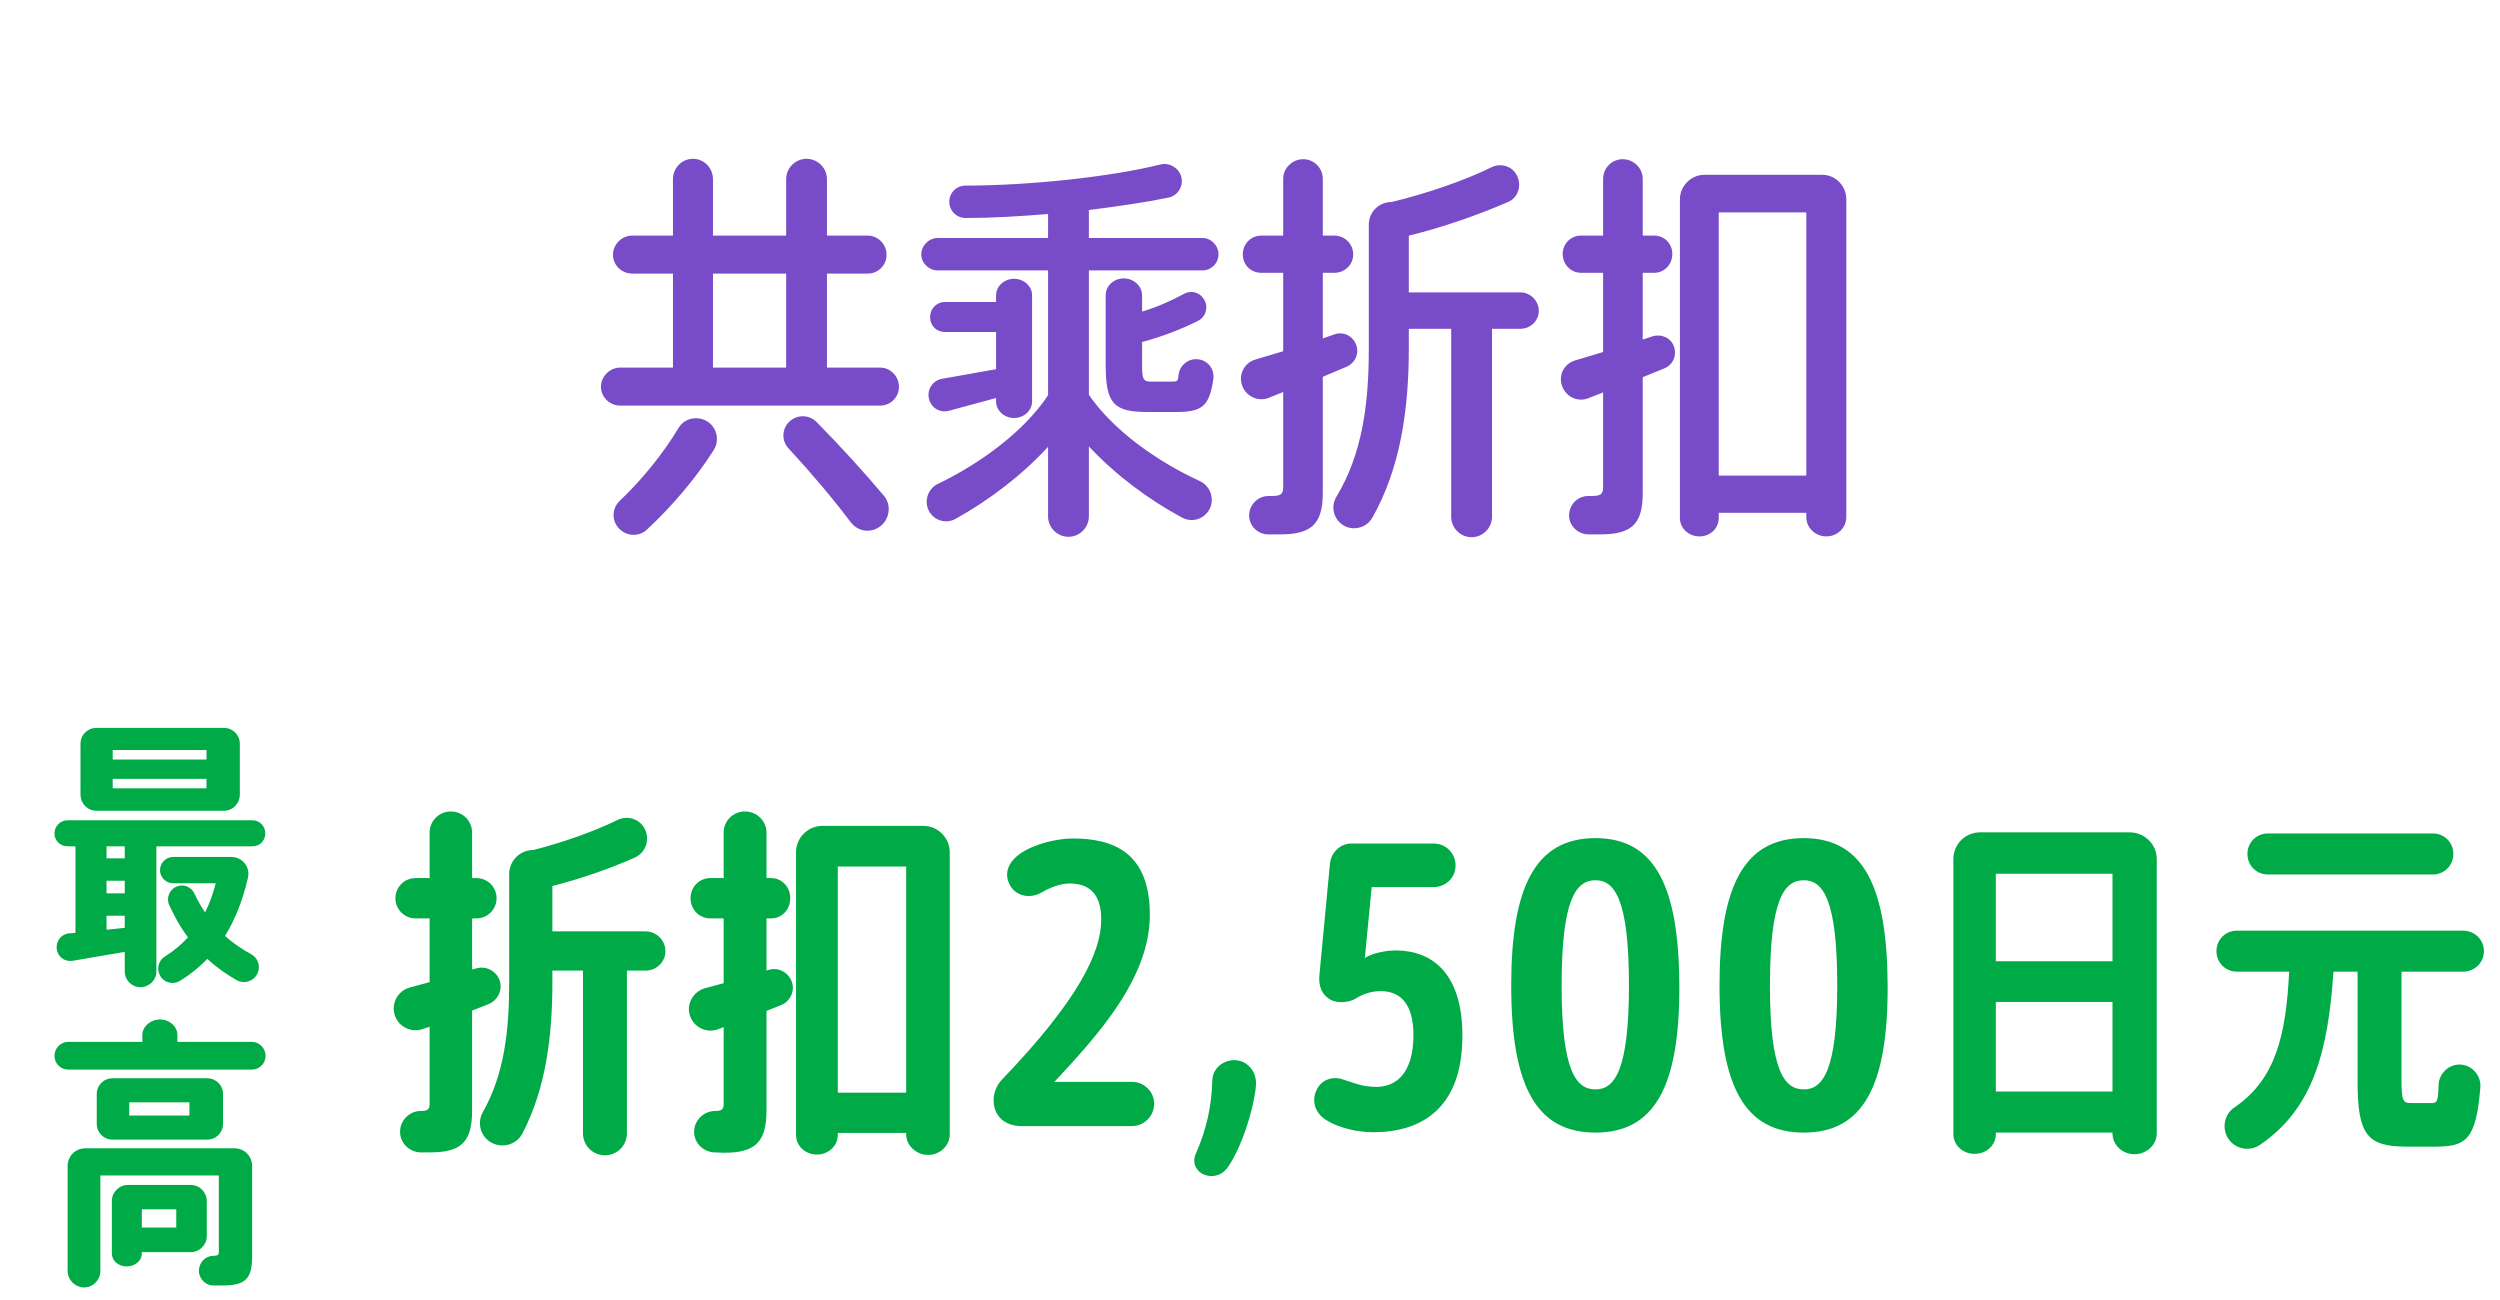
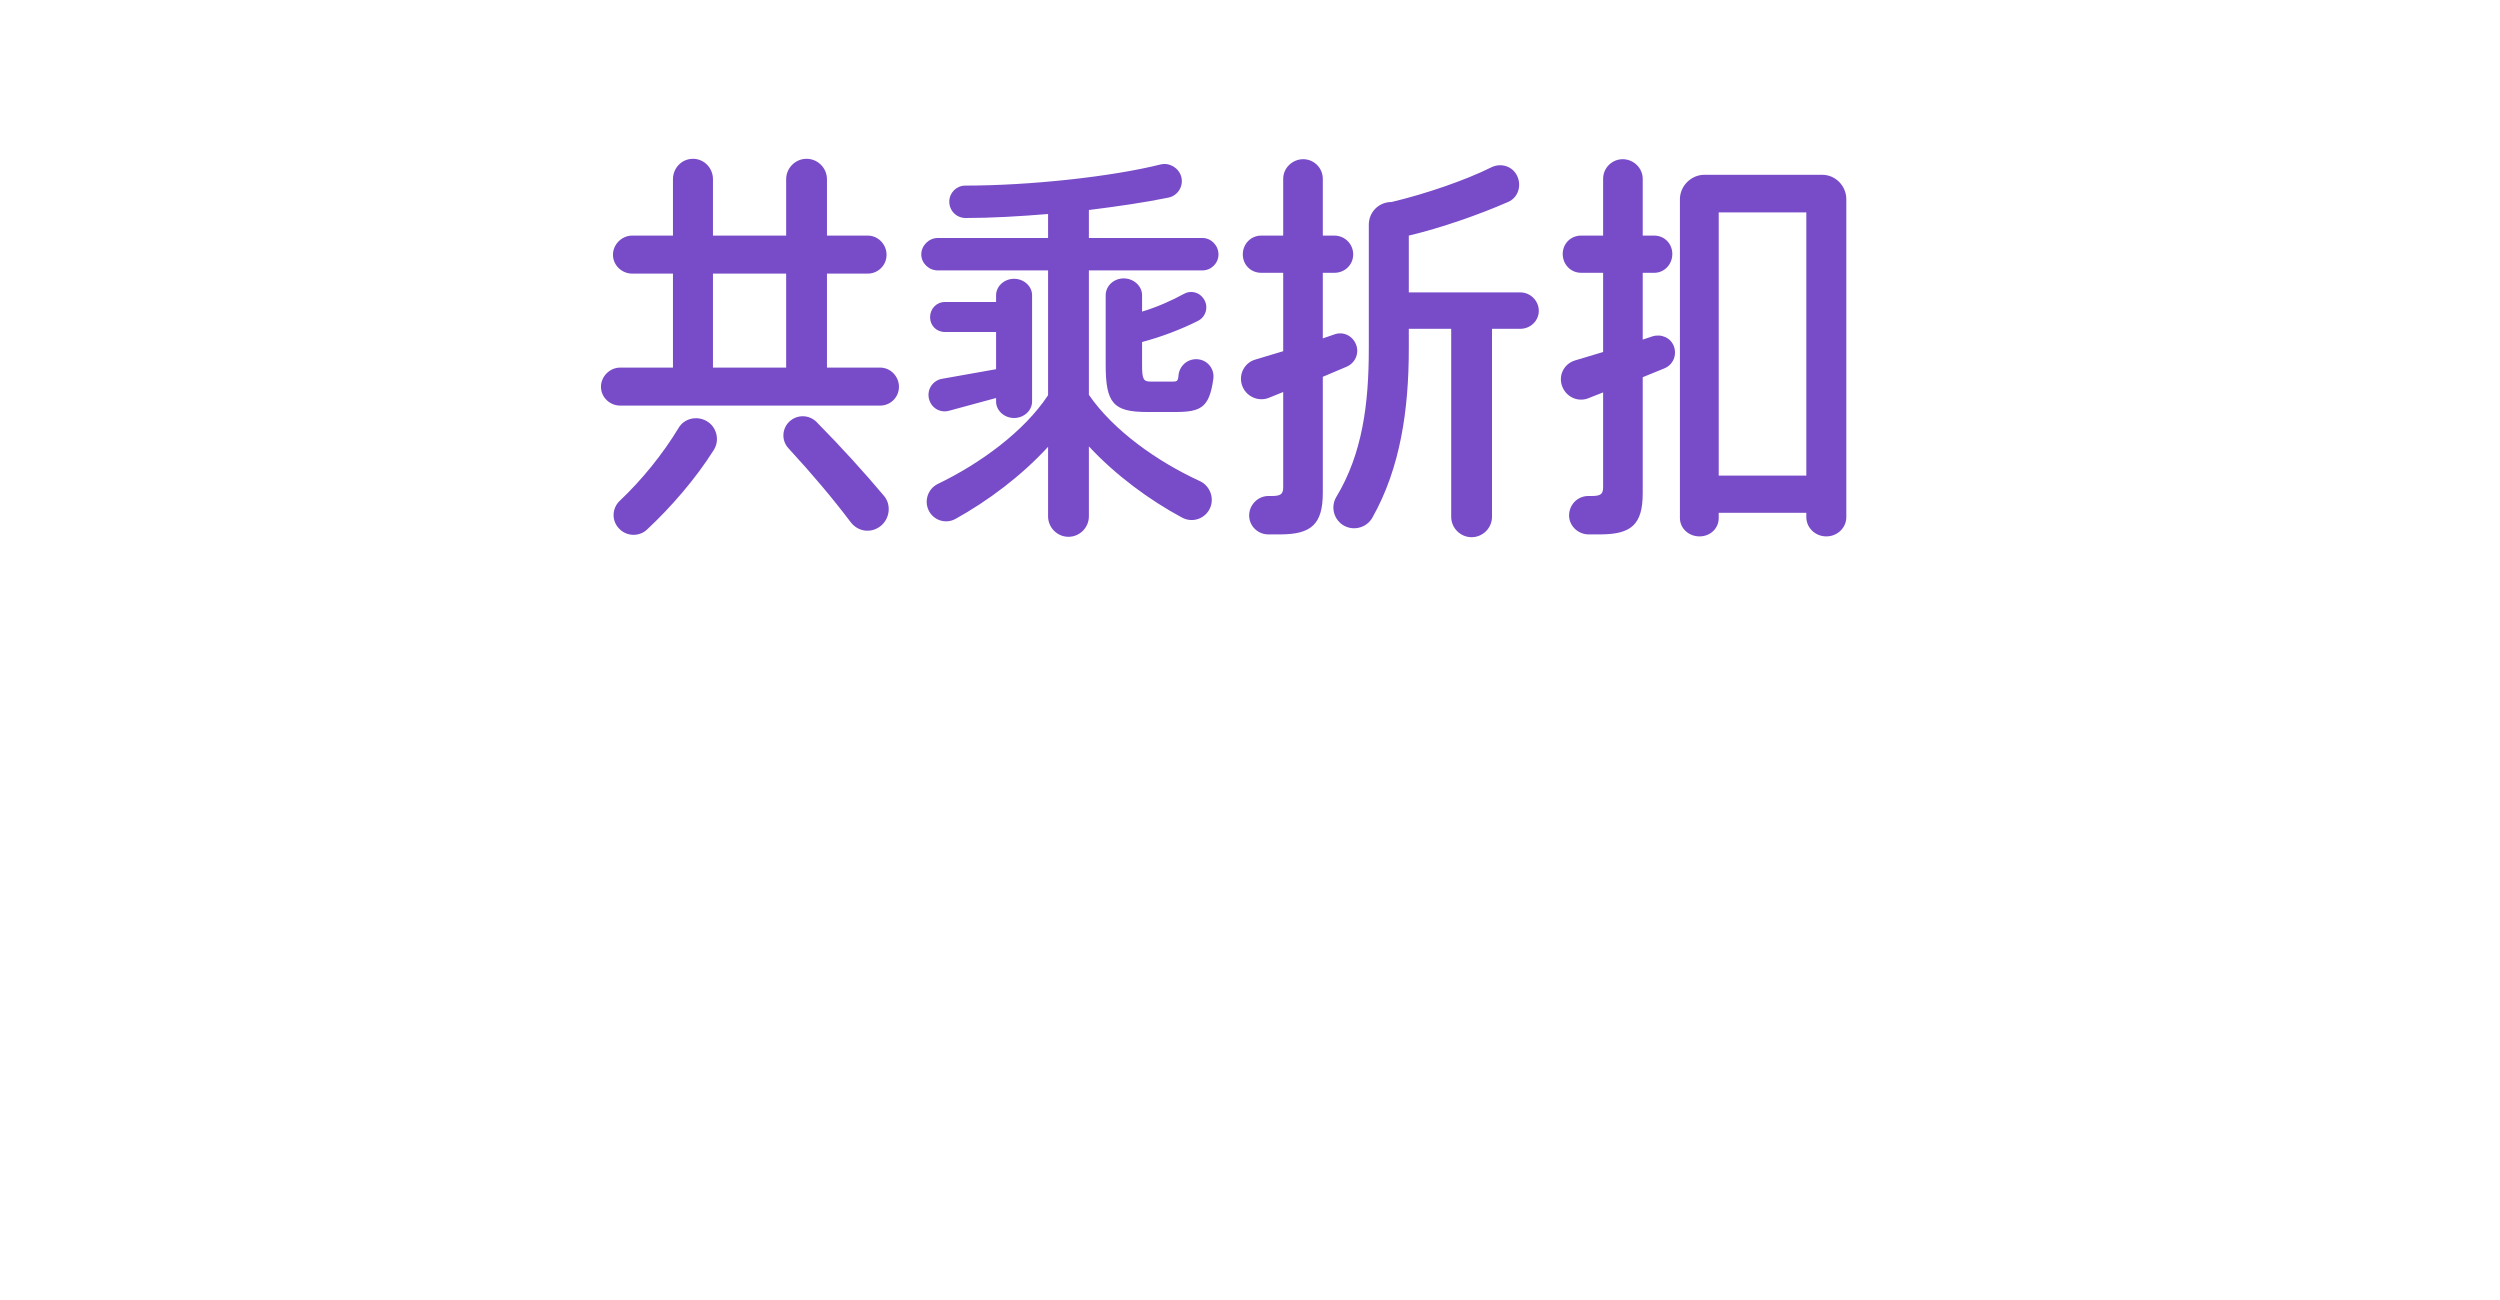
<svg xmlns="http://www.w3.org/2000/svg" width="125" height="65" viewBox="0 0 125 65" fill="none">
-   <path d="M12.621 41.014C12.985 41.014 13.265 41.308 13.265 41.672C13.265 42.036 12.985 42.316 12.621 42.316H7.819V48.574C7.819 49.008 7.455 49.358 7.021 49.358C6.587 49.358 6.237 49.008 6.237 48.574V47.594L3.619 48.042C3.227 48.098 2.877 47.832 2.835 47.44C2.793 47.062 3.059 46.698 3.451 46.67L3.773 46.642V42.316H3.381C3.017 42.316 2.723 42.036 2.723 41.672C2.723 41.308 3.017 41.014 3.381 41.014H12.621ZM6.237 46.39V45.788H5.327V46.488L6.237 46.39ZM6.237 44.668V44.038H5.327V44.668H6.237ZM6.237 42.918V42.316H5.327V42.918H6.237ZM12.551 47.706C12.901 47.888 13.041 48.322 12.873 48.672C12.691 49.064 12.215 49.218 11.837 49.008C11.319 48.714 10.815 48.364 10.367 47.944C9.961 48.364 9.513 48.728 9.009 49.036C8.645 49.26 8.183 49.134 7.987 48.756C7.819 48.42 7.931 48.014 8.253 47.818C8.687 47.552 9.065 47.23 9.401 46.866C9.037 46.39 8.729 45.844 8.463 45.256C8.295 44.892 8.477 44.458 8.855 44.318C9.191 44.192 9.569 44.346 9.723 44.682C9.877 45.018 10.059 45.326 10.255 45.62C10.479 45.172 10.647 44.696 10.787 44.164H8.659C8.295 44.164 8.001 43.87 8.001 43.506C8.001 43.142 8.295 42.848 8.659 42.848H11.571C12.117 42.848 12.523 43.352 12.397 43.884C12.145 45.004 11.753 45.984 11.249 46.796C11.655 47.16 12.089 47.454 12.551 47.706ZM4.823 40.538C4.375 40.538 4.025 40.174 4.025 39.726V37.192C4.025 36.744 4.375 36.394 4.823 36.394H11.193C11.641 36.394 11.991 36.744 11.991 37.192V39.726C11.991 40.174 11.641 40.538 11.193 40.538H4.823ZM5.635 37.5V37.976H10.325V37.5H5.635ZM5.635 38.942V39.418H10.325V38.942H5.635ZM10.339 61.81C10.339 62.244 9.975 62.608 9.541 62.608H7.091V62.678C7.091 63.042 6.741 63.322 6.335 63.322C5.929 63.322 5.593 63.042 5.593 62.678V60.046C5.593 59.612 5.957 59.248 6.391 59.248H9.541C9.975 59.248 10.339 59.612 10.339 60.046V61.81ZM8.813 61.376V60.466H7.091V61.376H8.813ZM11.725 57.414C12.215 57.414 12.607 57.806 12.607 58.296V62.79C12.607 63.952 12.271 64.274 11.123 64.274H10.675C10.255 64.274 9.919 63.91 9.947 63.49C9.975 63.098 10.283 62.79 10.675 62.79C10.871 62.79 10.941 62.748 10.941 62.608V58.772H5.019V63.546C5.019 63.994 4.655 64.372 4.207 64.372C3.759 64.372 3.381 63.994 3.381 63.546V58.296C3.381 57.806 3.773 57.414 4.263 57.414H11.725ZM10.367 56.98H5.621C5.187 56.98 4.837 56.63 4.837 56.196V54.698C4.837 54.264 5.187 53.914 5.621 53.914H10.367C10.801 53.914 11.151 54.264 11.151 54.698V56.196C11.151 56.63 10.801 56.98 10.367 56.98ZM6.461 55.118V55.776H9.471V55.118H6.461ZM12.593 52.094C12.971 52.094 13.279 52.416 13.279 52.794C13.279 53.172 12.971 53.48 12.593 53.48H3.409C3.031 53.48 2.723 53.172 2.723 52.794C2.723 52.416 3.031 52.094 3.409 52.094H7.119V51.744C7.119 51.324 7.525 50.974 8.001 50.974C8.477 50.974 8.869 51.324 8.869 51.744V52.094H12.593Z" fill="#00AA46" />
-   <path d="M24.973 48.998C25.153 49.484 24.901 50.006 24.433 50.204L23.605 50.528V55.532C23.605 57.134 23.029 57.62 21.499 57.62H21.031C20.437 57.602 19.969 57.116 20.005 56.522C20.041 55.982 20.491 55.55 21.031 55.55C21.355 55.55 21.481 55.478 21.481 55.208V51.338L21.157 51.446C20.563 51.662 19.915 51.338 19.735 50.744C19.555 50.15 19.897 49.538 20.491 49.376L21.481 49.106V45.92H20.779C20.221 45.92 19.771 45.47 19.771 44.912C19.771 44.354 20.221 43.904 20.779 43.904H21.481V41.636C21.481 41.042 21.949 40.574 22.543 40.574C23.137 40.574 23.605 41.042 23.605 41.636V43.904H23.821C24.379 43.904 24.829 44.354 24.829 44.912C24.829 45.47 24.379 45.92 23.821 45.92H23.605V48.476L23.803 48.422C24.289 48.278 24.793 48.53 24.973 48.998ZM32.281 46.568C32.821 46.568 33.271 47.018 33.271 47.558C33.271 48.098 32.821 48.53 32.281 48.53H31.345V56.666C31.345 57.278 30.859 57.764 30.247 57.764C29.635 57.764 29.149 57.278 29.149 56.666V48.53H27.619V49.106C27.619 51.806 27.295 54.416 26.125 56.666C25.819 57.26 25.045 57.458 24.487 57.08C24.001 56.756 23.857 56.108 24.145 55.604C25.225 53.678 25.459 51.518 25.459 49.106V43.706C25.459 43.04 25.999 42.5 26.665 42.5C28.105 42.14 29.725 41.564 30.859 41.006C31.363 40.754 31.957 40.934 32.227 41.42C32.515 41.96 32.299 42.626 31.741 42.878C30.499 43.436 28.969 43.958 27.619 44.3V46.568H32.281ZM46.173 41.294C46.893 41.294 47.487 41.888 47.487 42.608V56.72C47.487 57.278 47.001 57.746 46.407 57.746C45.813 57.746 45.309 57.278 45.309 56.72V56.648H41.889V56.756C41.889 57.296 41.421 57.728 40.845 57.728C40.269 57.728 39.801 57.296 39.801 56.756V42.608C39.801 41.888 40.395 41.294 41.115 41.294H46.173ZM45.309 54.632V43.328H41.889V54.632H45.309ZM38.433 48.494C38.901 48.35 39.405 48.602 39.585 49.07C39.765 49.538 39.513 50.078 39.045 50.258L38.325 50.546V55.532C38.325 57.134 37.731 57.638 36.201 57.638C36.057 57.638 35.895 57.62 35.733 57.62C35.139 57.602 34.671 57.116 34.707 56.522C34.743 55.982 35.211 55.55 35.751 55.55C36.075 55.55 36.183 55.478 36.183 55.208V51.356L35.895 51.464C35.319 51.68 34.671 51.356 34.491 50.762C34.311 50.186 34.671 49.574 35.247 49.412L36.183 49.16V45.92H35.517C34.959 45.92 34.527 45.47 34.527 44.912C34.527 44.354 34.959 43.904 35.517 43.904H36.183V41.636C36.183 41.042 36.651 40.574 37.245 40.574C37.839 40.574 38.325 41.042 38.325 41.636V43.904H38.559C39.099 43.904 39.513 44.354 39.513 44.912C39.513 45.47 39.099 45.92 38.559 45.92H38.325V48.53L38.433 48.494ZM56.592 54.092C57.204 54.092 57.708 54.578 57.708 55.19C57.708 55.802 57.204 56.306 56.592 56.306H51.084C50.22 56.306 49.68 55.784 49.68 55.01C49.68 54.632 49.842 54.236 50.112 53.966C54 49.916 55.062 47.558 55.062 45.974C55.062 44.642 54.414 44.174 53.478 44.174C53.028 44.174 52.506 44.372 52.074 44.624C51.48 44.966 50.76 44.804 50.472 44.21C50.184 43.616 50.454 43.076 51.012 42.68C51.714 42.194 52.848 41.924 53.64 41.924C55.674 41.924 57.492 42.626 57.492 45.74C57.492 48.908 54.9 51.752 52.722 54.092H56.592ZM61.822 53.012C62.47 53.084 62.866 53.678 62.794 54.326C62.668 55.55 62.092 57.296 61.444 58.286C61.174 58.718 60.724 58.916 60.22 58.736C59.86 58.61 59.572 58.178 59.788 57.692C60.328 56.468 60.58 55.316 60.616 54.02C60.634 53.372 61.228 52.958 61.822 53.012ZM69.79 47.522C71.518 47.522 73.12 48.566 73.12 51.788C73.12 55.424 71.068 56.612 68.656 56.612C67.9 56.612 66.982 56.414 66.334 56.018C65.83 55.712 65.56 55.172 65.794 54.578C66.01 54.02 66.568 53.786 67.126 53.966C67.702 54.146 68.116 54.344 68.818 54.344C69.88 54.344 70.672 53.57 70.672 51.752C70.672 50.114 69.952 49.556 69.034 49.556C68.548 49.556 68.116 49.718 67.774 49.934C67.432 50.132 66.874 50.186 66.496 49.97C66.118 49.736 65.902 49.34 65.974 48.71L66.496 43.202C66.55 42.626 67 42.176 67.576 42.176H71.68C72.292 42.176 72.778 42.662 72.778 43.274C72.778 43.886 72.292 44.354 71.68 44.354H68.584L68.242 47.9C68.62 47.648 69.322 47.522 69.79 47.522ZM79.773 41.906C82.797 41.906 83.949 44.408 83.967 49.286C83.985 54.326 82.725 56.63 79.773 56.63C76.821 56.63 75.561 54.326 75.561 49.268C75.561 44.408 76.731 41.906 79.773 41.906ZM79.773 54.47C80.727 54.47 81.447 53.534 81.447 49.268C81.447 44.948 80.727 44.012 79.773 44.012C78.801 44.012 78.081 44.948 78.081 49.286C78.081 53.588 78.819 54.47 79.773 54.47ZM90.188 41.906C93.212 41.906 94.364 44.408 94.382 49.286C94.4 54.326 93.14 56.63 90.188 56.63C87.236 56.63 85.976 54.326 85.976 49.268C85.976 44.408 87.146 41.906 90.188 41.906ZM90.188 54.47C91.142 54.47 91.862 53.534 91.862 49.268C91.862 44.948 91.142 44.012 90.188 44.012C89.216 44.012 88.496 44.948 88.496 49.286C88.496 53.588 89.234 54.47 90.188 54.47ZM106.488 41.618C107.226 41.618 107.838 42.212 107.838 42.95V56.666C107.838 57.242 107.334 57.71 106.722 57.71C106.11 57.71 105.624 57.242 105.624 56.666V56.63H99.792V56.702C99.792 57.26 99.324 57.692 98.73 57.692C98.136 57.692 97.668 57.26 97.668 56.702V42.95C97.668 42.212 98.262 41.618 99 41.618H106.488ZM105.624 43.688H99.792V48.062H105.624V43.688ZM99.792 54.578H105.624V50.096H99.792V54.578ZM123.009 53.228C123.603 53.246 124.071 53.786 124.017 54.38C123.801 56.99 123.315 57.332 121.749 57.332H120.345C118.347 57.332 117.879 56.738 117.879 54.056V48.584H116.673C116.403 52.562 115.665 55.424 113.001 57.242C112.443 57.62 111.687 57.44 111.363 56.846C111.093 56.342 111.237 55.694 111.723 55.37C113.811 53.948 114.297 51.716 114.459 48.584H111.849C111.273 48.584 110.823 48.134 110.823 47.558C110.823 46.982 111.273 46.532 111.849 46.532H123.153C123.729 46.532 124.197 46.982 124.197 47.558C124.197 48.134 123.729 48.584 123.153 48.584H120.075V54.056C120.075 55.046 120.165 55.154 120.543 55.154H121.587C121.839 55.154 121.911 55.082 121.929 54.254C121.947 53.678 122.433 53.21 123.009 53.228ZM113.397 43.724C112.821 43.724 112.371 43.274 112.371 42.698C112.371 42.122 112.821 41.672 113.397 41.672H121.641C122.217 41.672 122.667 42.122 122.667 42.698C122.667 43.274 122.217 43.724 121.641 43.724H113.397Z" fill="#00AA46" />
  <path d="M44.008 18.38C44.528 18.38 44.948 18.82 44.948 19.34C44.948 19.86 44.528 20.28 44.008 20.28H31.008C30.488 20.28 30.048 19.86 30.048 19.34C30.048 18.82 30.488 18.38 31.008 18.38H33.648V13.68H31.608C31.088 13.68 30.648 13.26 30.648 12.74C30.648 12.22 31.088 11.78 31.608 11.78H33.648V8.96C33.648 8.4 34.088 7.94 34.648 7.94C35.208 7.94 35.648 8.4 35.648 8.96V11.78H39.308V8.96C39.308 8.4 39.768 7.94 40.328 7.94C40.888 7.94 41.348 8.4 41.348 8.96V11.78H43.388C43.908 11.78 44.328 12.22 44.328 12.74C44.328 13.26 43.908 13.68 43.388 13.68H41.348V18.38H44.008ZM39.308 18.38V13.68H35.648V18.38H39.308ZM40.828 21.1C42.128 22.42 43.228 23.64 44.188 24.78C44.588 25.24 44.488 25.96 44.008 26.32C43.528 26.68 42.888 26.58 42.528 26.1C41.668 24.96 40.628 23.72 39.428 22.42C39.068 22.04 39.088 21.44 39.468 21.08C39.848 20.72 40.448 20.72 40.828 21.1ZM35.308 21.04C35.828 21.32 36.008 22 35.688 22.5C34.768 23.96 33.548 25.36 32.348 26.48C31.948 26.86 31.288 26.82 30.928 26.4C30.568 26 30.608 25.4 30.988 25.04C32.088 24 33.128 22.72 33.928 21.4C34.208 20.92 34.828 20.78 35.308 21.04ZM47.104 18.94L49.804 18.46V16.6H47.244C46.824 16.6 46.504 16.28 46.504 15.86C46.504 15.44 46.824 15.1 47.244 15.1H49.804V14.76C49.804 14.32 50.204 13.94 50.704 13.94C51.204 13.94 51.604 14.32 51.604 14.76V20.08C51.604 20.52 51.204 20.9 50.704 20.9C50.204 20.9 49.804 20.52 49.804 20.08V19.9L47.444 20.54C46.984 20.66 46.544 20.38 46.444 19.92C46.344 19.46 46.644 19.02 47.104 18.94ZM59.844 17.96C60.364 17.98 60.744 18.44 60.664 18.96C60.464 20.38 60.044 20.6 58.764 20.6H57.364C55.664 20.6 55.284 20.16 55.284 18.24V14.76C55.284 14.3 55.684 13.92 56.184 13.92C56.684 13.92 57.104 14.3 57.104 14.76V15.58C57.844 15.36 58.604 15.02 59.184 14.7C59.524 14.5 59.964 14.6 60.184 14.94C60.444 15.32 60.304 15.84 59.904 16.04C59.084 16.46 58.024 16.86 57.104 17.1V18.24C57.104 18.96 57.164 19.08 57.544 19.08H58.624C58.844 19.08 58.904 19.06 58.924 18.78C58.964 18.3 59.364 17.94 59.844 17.96ZM60.124 11.9C60.564 11.9 60.924 12.28 60.924 12.72C60.924 13.16 60.564 13.52 60.124 13.52H54.444V19.74C55.664 21.52 57.864 23.08 60.004 24.06C60.504 24.3 60.724 24.9 60.504 25.4C60.264 25.94 59.624 26.16 59.104 25.88C57.464 25 55.784 23.76 54.444 22.32V25.82C54.444 26.38 53.984 26.84 53.424 26.84C52.864 26.84 52.404 26.38 52.404 25.82V22.34C51.064 23.8 49.404 25.04 47.784 25.94C47.284 26.22 46.664 26.02 46.424 25.5C46.204 25.02 46.404 24.44 46.884 24.2C49.004 23.18 51.204 21.58 52.404 19.76V13.52H46.884C46.444 13.52 46.064 13.16 46.064 12.72C46.064 12.28 46.444 11.9 46.884 11.9H52.404V10.7C50.964 10.82 49.544 10.9 48.284 10.9C47.824 10.9 47.464 10.54 47.464 10.08C47.464 9.64 47.824 9.28 48.264 9.28C51.484 9.28 55.564 8.84 58.044 8.22C58.484 8.12 58.944 8.4 59.064 8.84C59.184 9.3 58.904 9.78 58.424 9.88C57.264 10.12 55.884 10.32 54.444 10.5V11.9H60.124ZM67.8 17.22C67.98 17.66 67.76 18.16 67.32 18.34L66.14 18.84V24.64C66.14 26.22 65.56 26.72 64 26.72H63.38C62.84 26.7 62.42 26.24 62.46 25.7C62.5 25.2 62.92 24.8 63.42 24.8H63.58C64.02 24.8 64.16 24.72 64.16 24.36V19.6L63.42 19.9C62.88 20.1 62.28 19.8 62.1 19.26C61.92 18.72 62.22 18.14 62.76 17.98L64.16 17.56V13.64H63.06C62.54 13.64 62.14 13.24 62.14 12.72C62.14 12.2 62.54 11.78 63.06 11.78H64.16V8.94C64.16 8.4 64.62 7.96 65.16 7.96C65.7 7.96 66.14 8.4 66.14 8.94V11.78H66.72C67.24 11.78 67.66 12.2 67.66 12.72C67.66 13.24 67.24 13.64 66.72 13.64H66.14V16.92L66.72 16.72C67.16 16.56 67.62 16.78 67.8 17.22ZM76.02 14.62C76.52 14.62 76.94 15.04 76.94 15.54C76.94 16.04 76.52 16.44 76.02 16.44H74.6V25.84C74.6 26.4 74.14 26.86 73.58 26.86C73.02 26.86 72.56 26.4 72.56 25.84V16.44H70.44V17.44C70.44 20.48 70.02 23.4 68.62 25.88C68.32 26.42 67.6 26.58 67.1 26.22C66.66 25.9 66.54 25.3 66.82 24.84C68.12 22.68 68.44 20.2 68.44 17.44V11.24C68.44 10.6 68.94 10.1 69.58 10.1C71.26 9.7 73.26 9.02 74.58 8.36C75.04 8.14 75.6 8.3 75.84 8.76C76.1 9.26 75.92 9.88 75.4 10.1C73.94 10.74 72.04 11.4 70.44 11.78V14.62H76.02ZM91.116 8.74C91.776 8.74 92.316 9.3 92.316 9.96V25.86C92.316 26.38 91.876 26.82 91.316 26.82C90.756 26.82 90.316 26.38 90.316 25.86V25.64H85.936V25.9C85.936 26.42 85.516 26.82 84.976 26.82C84.436 26.82 83.996 26.42 83.996 25.9V9.96C83.996 9.3 84.556 8.74 85.216 8.74H91.116ZM90.316 23.78V10.62H85.936V23.78H90.316ZM82.616 16.82C83.056 16.68 83.536 16.88 83.696 17.32C83.856 17.76 83.656 18.24 83.216 18.42L82.136 18.86V24.66C82.136 26.24 81.556 26.72 79.996 26.72H79.396C78.856 26.7 78.416 26.24 78.456 25.7C78.496 25.2 78.896 24.8 79.416 24.8H79.576C80.016 24.8 80.156 24.72 80.156 24.36V19.62L79.396 19.92C78.856 20.12 78.276 19.82 78.096 19.28C77.916 18.74 78.216 18.18 78.756 18.02L80.156 17.6V13.64H79.056C78.536 13.64 78.136 13.22 78.136 12.7C78.136 12.18 78.536 11.78 79.056 11.78H80.156V8.94C80.156 8.4 80.596 7.96 81.136 7.96C81.676 7.96 82.136 8.4 82.136 8.94V11.78H82.716C83.216 11.78 83.616 12.18 83.616 12.7C83.616 13.22 83.216 13.64 82.716 13.64H82.136V16.98L82.616 16.82Z" fill="#784BC8" />
</svg>